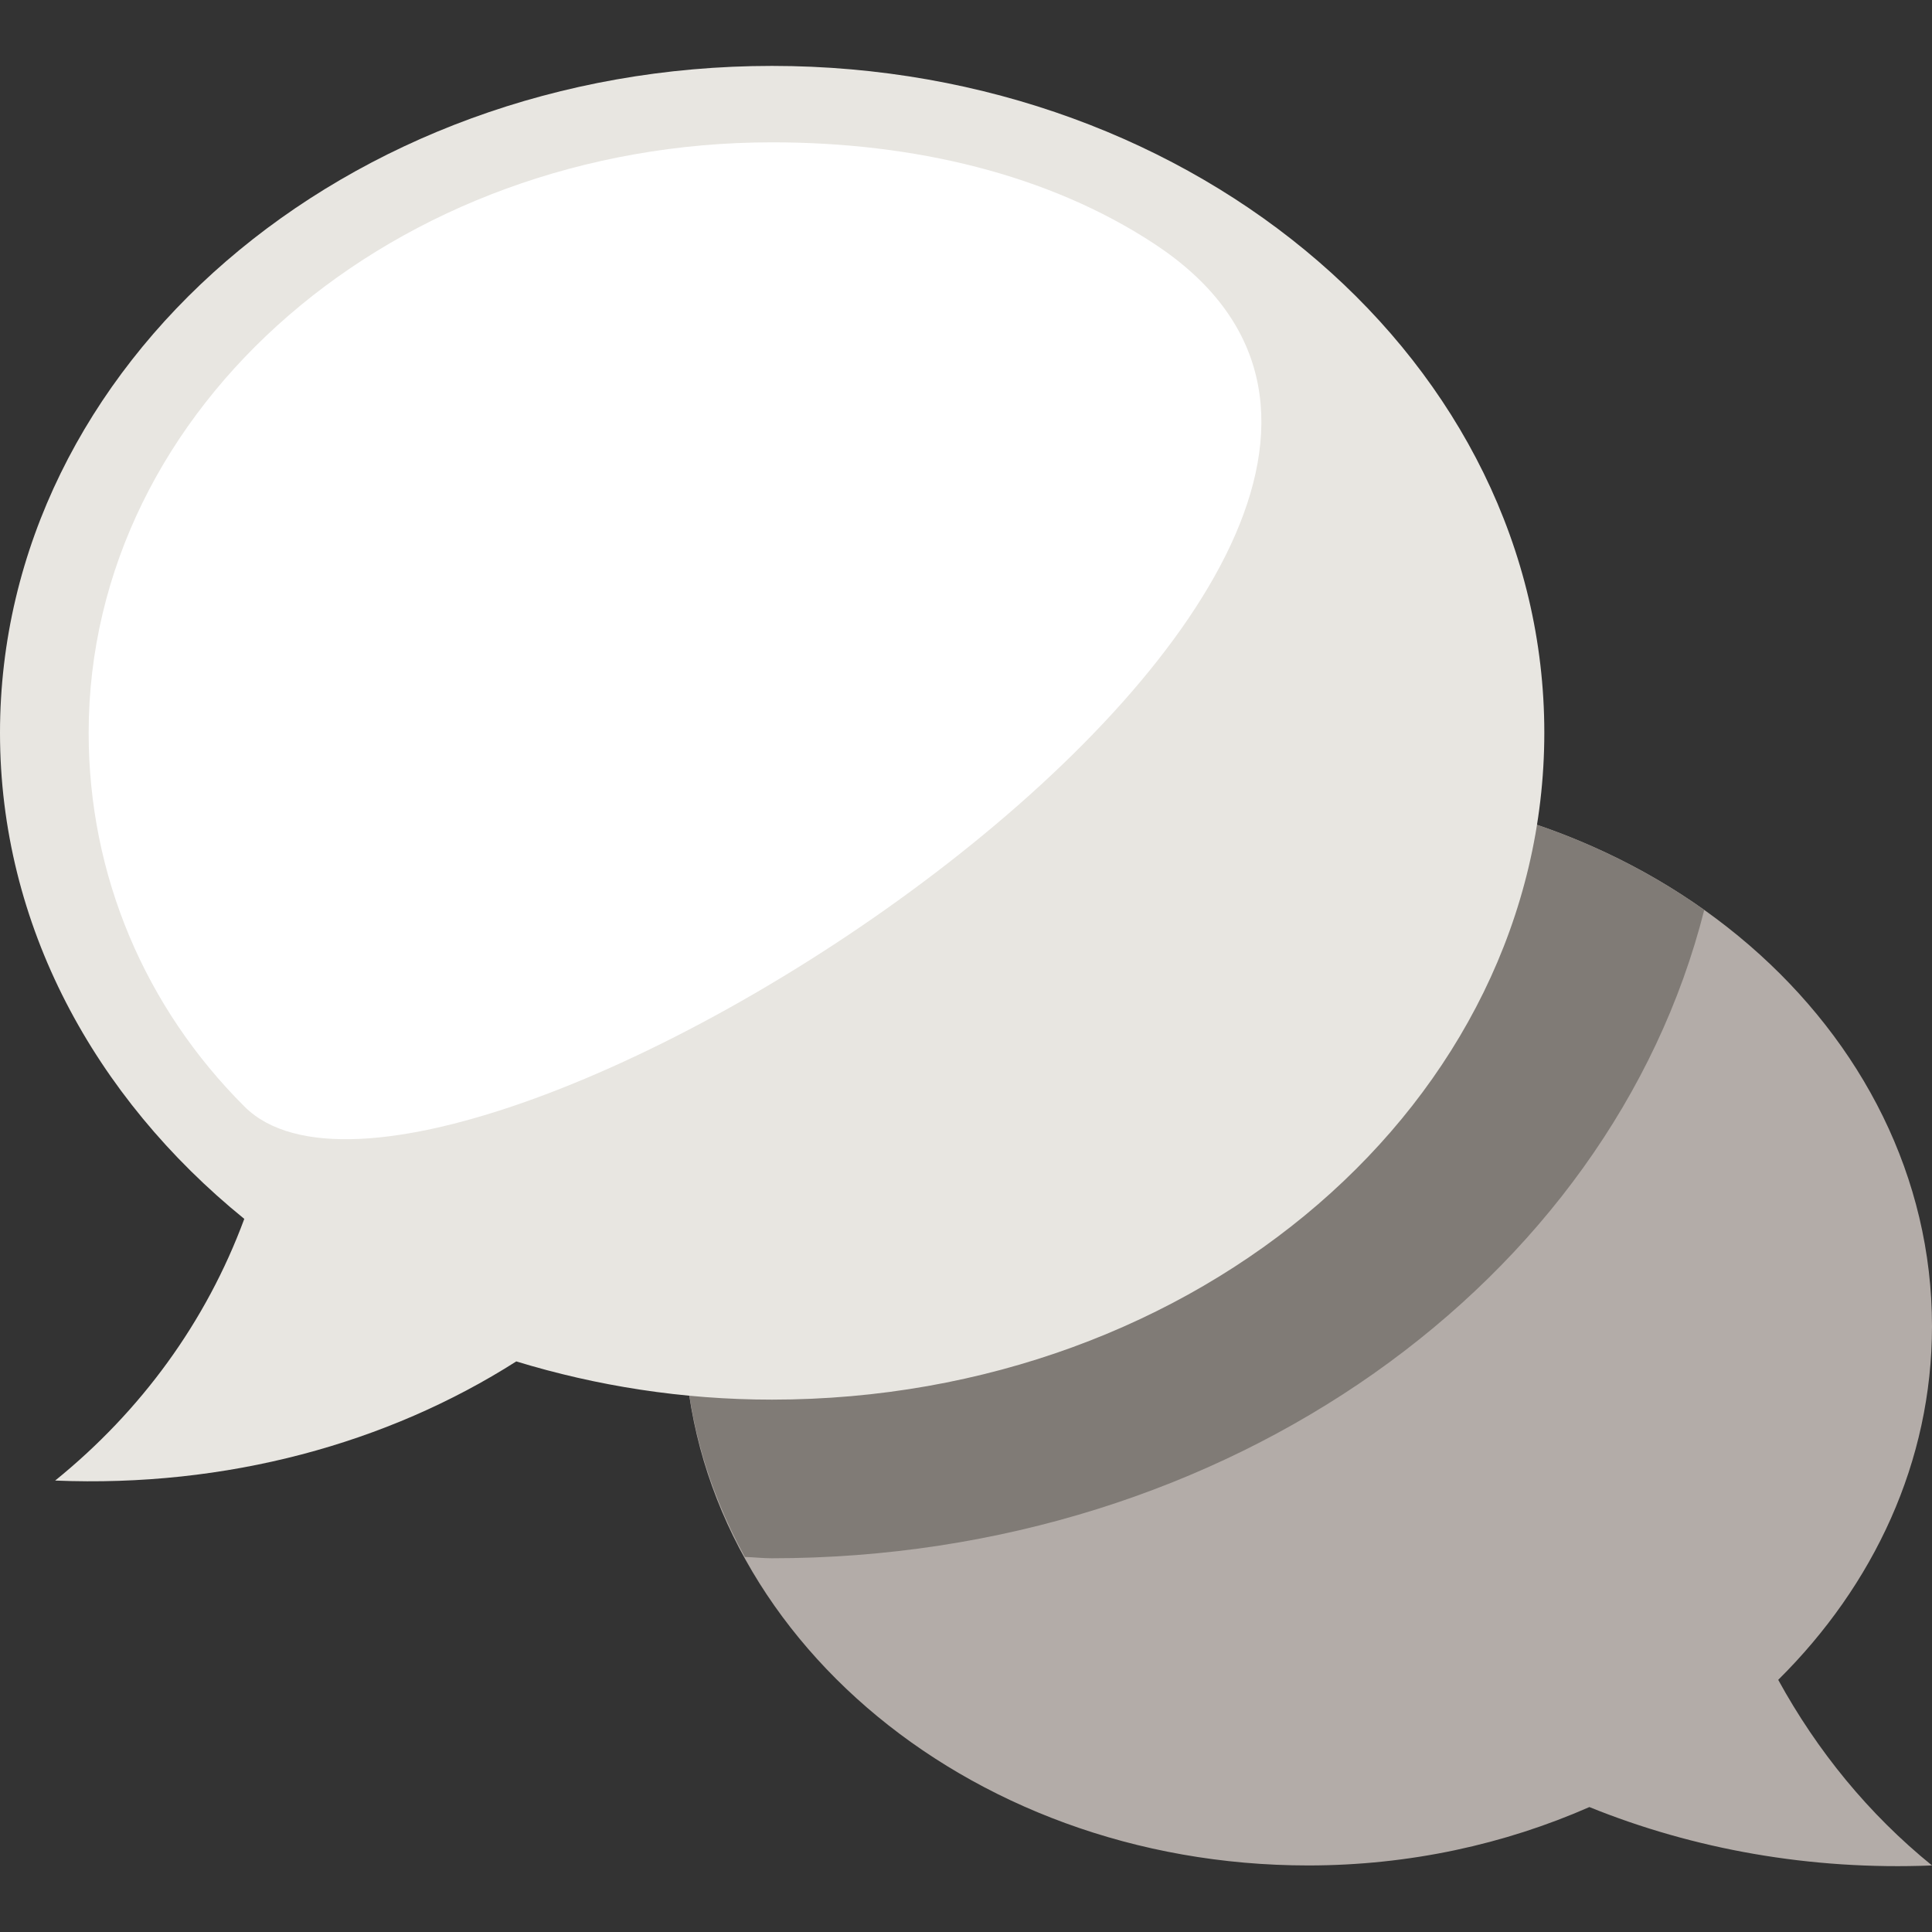
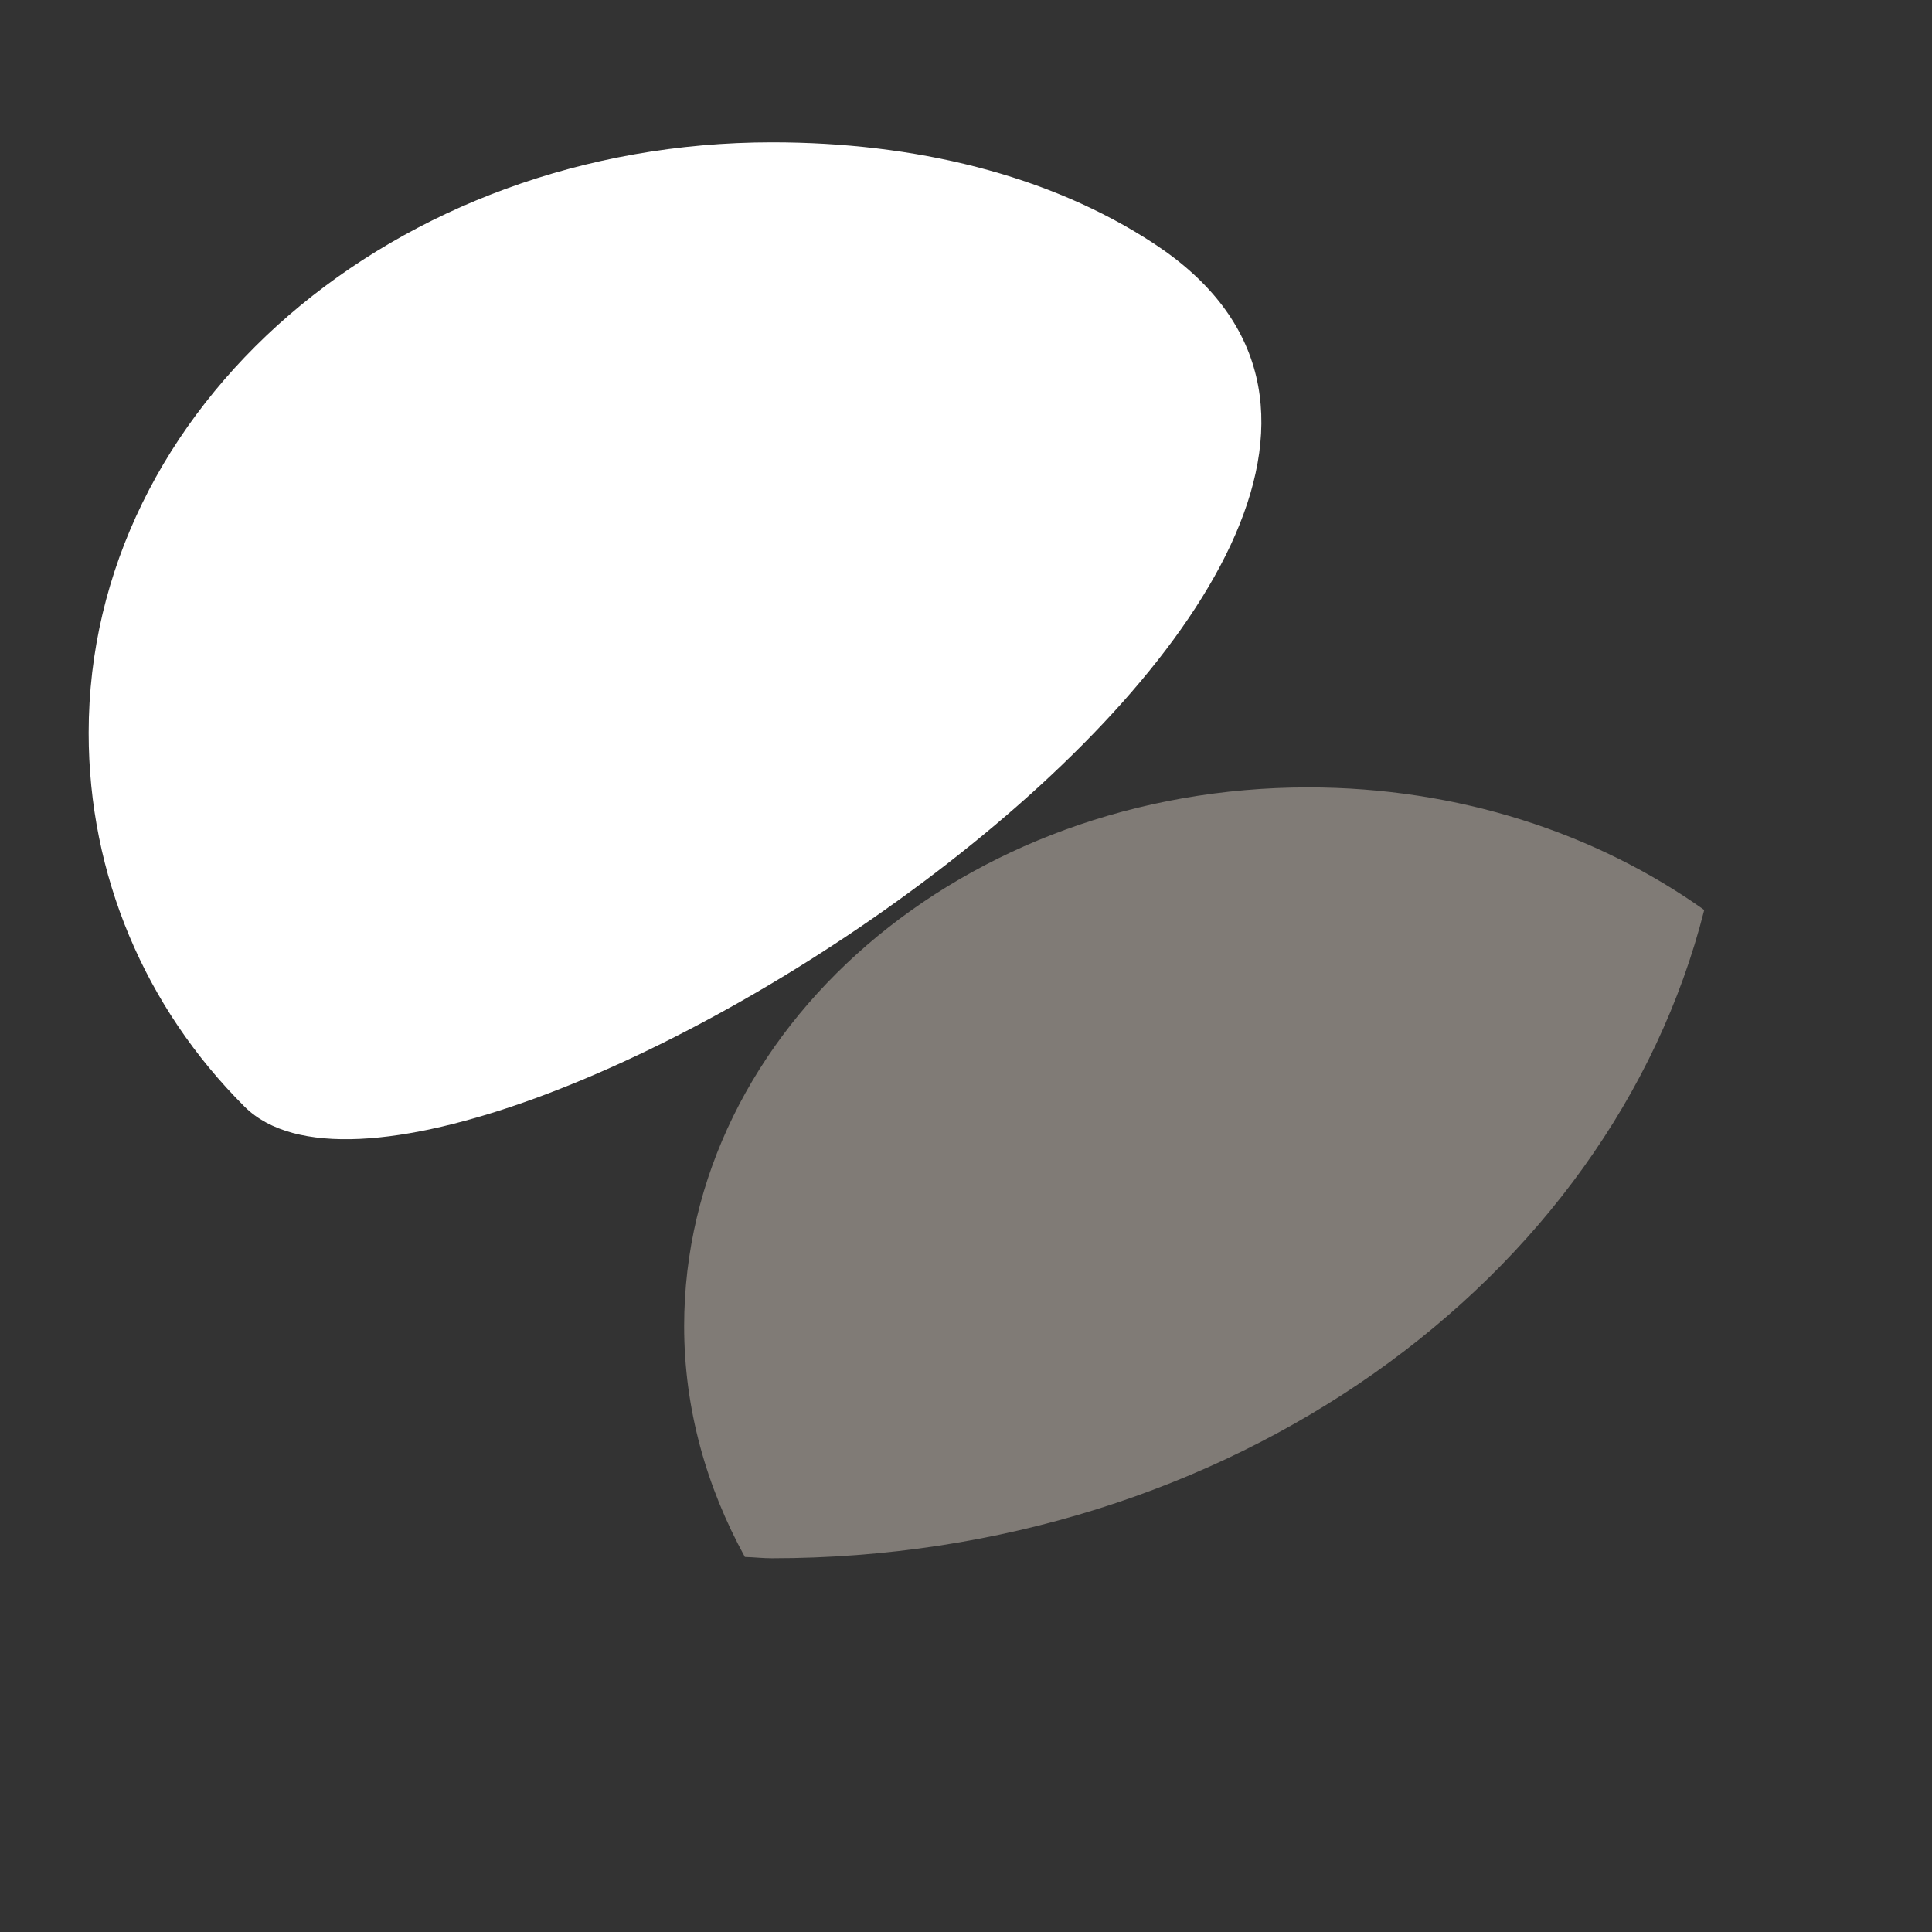
<svg xmlns="http://www.w3.org/2000/svg" width="90" height="90" fill="none">
  <rect width="100%" height="100%" fill="#333333" stroke="none" />
  <g clip-path="url(#a)">
-     <path d="M82.84 78.25C87.29 73.84 90 68.09 90 61.78c0-13.86-13.01-25.1-29.06-25.1-16.05 0-29.07 11.23-29.07 25.1 0 13.87 13.01 25.12 29.07 25.12 4.72 0 9.16-.99 13.1-2.72 4.84 1.96 10.28 2.95 15.96 2.72-2.96-2.4-5.35-5.34-7.16-8.64v-.01z" fill="#B3ACA8" />
    <path d="M79.39 42.39c-5.02-3.57-11.44-5.71-18.45-5.71-16.06 0-29.07 11.23-29.07 25.1 0 3.85 1.04 7.49 2.83 10.75.42.01.83.06 1.25.06 21.3 0 39.07-12.93 43.44-30.2z" fill="#807B76" />
-     <path d="M35.96 3.07C16.1 3.07 0 16.98 0 34.14c0 8.94 4.39 16.97 11.38 22.64-1.78 4.81-4.82 8.96-8.81 12.19 7.97.33 15.47-1.72 21.48-5.55 3.73 1.14 7.73 1.78 11.91 1.78 19.87 0 35.98-13.91 35.98-31.07S55.83 3.07 35.96 3.07z" fill="#E8E6E1" />
    <path d="M53.76 11.35c-4.92-3.23-11.19-4.72-17.79-4.72-17.59 0-31.84 12.32-31.84 27.51 0 6.63 2.62 12.78 7.26 17.41 9.26 9.23 63.95-26.03 42.37-40.2z" fill="#fff" />
  </g>
  <defs>
    <clipPath id="a">
      <path fill="#fff" d="M0 0h90v90H0z" />
    </clipPath>
  </defs>
</svg>